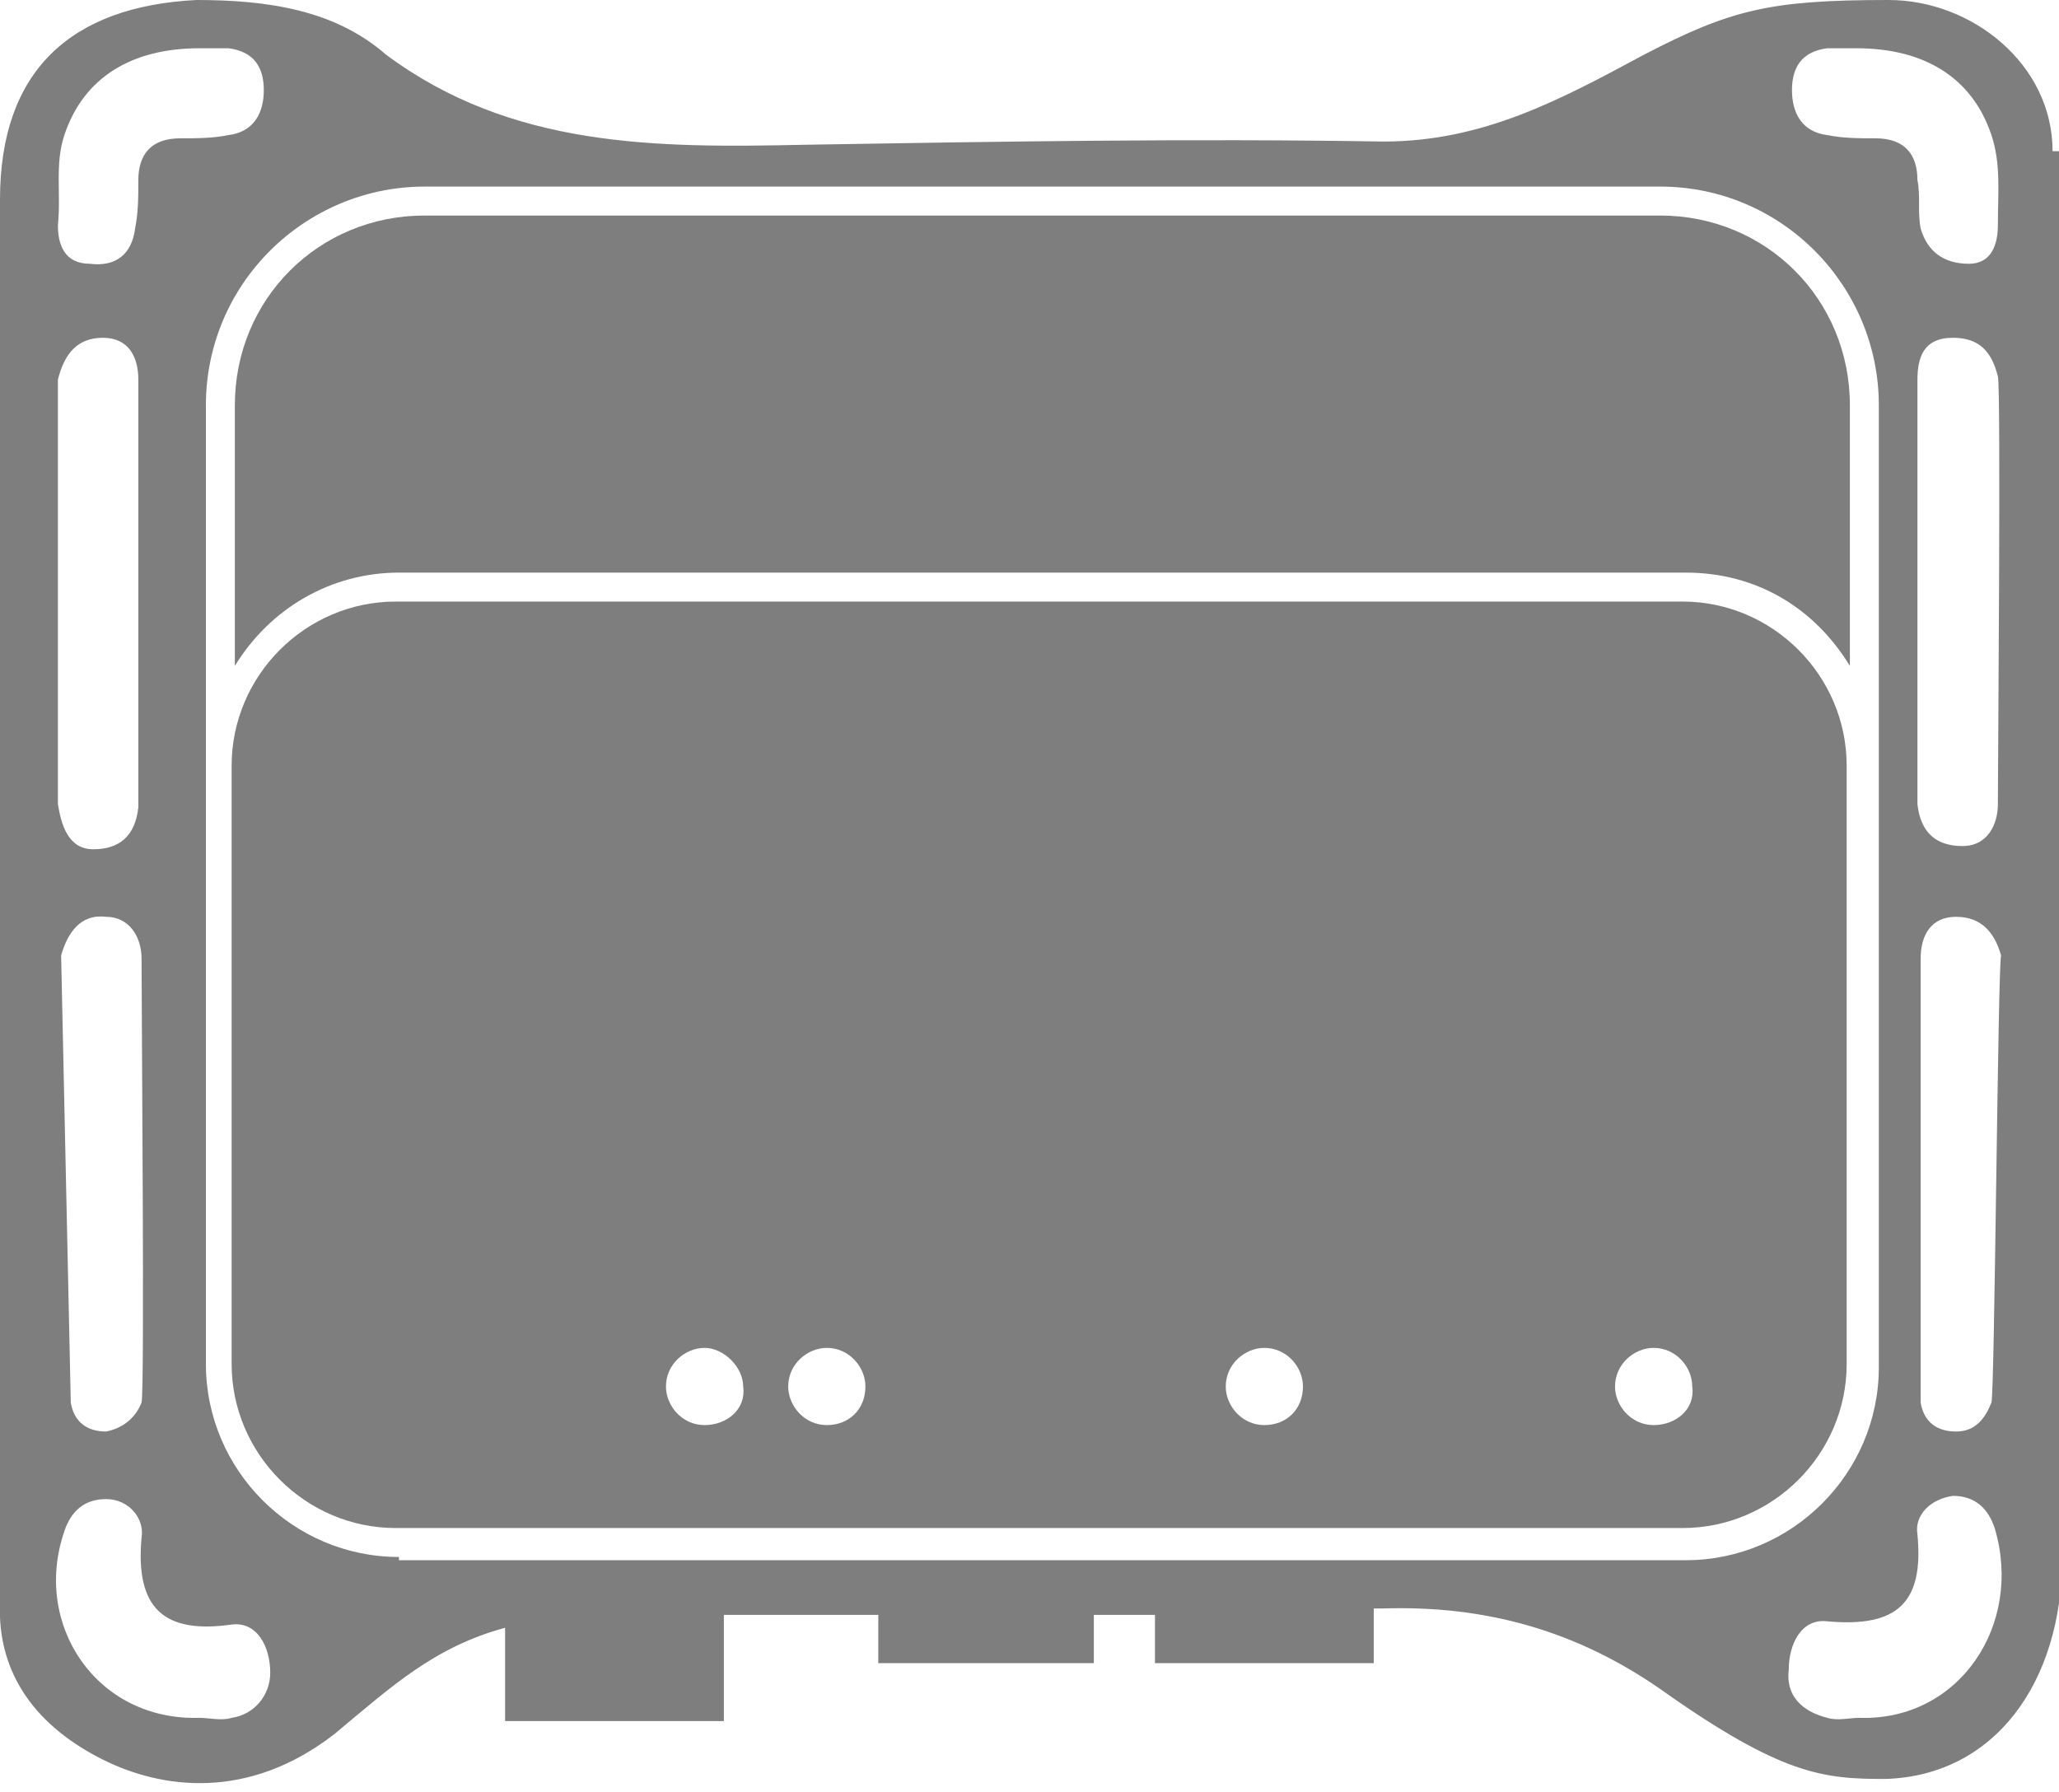
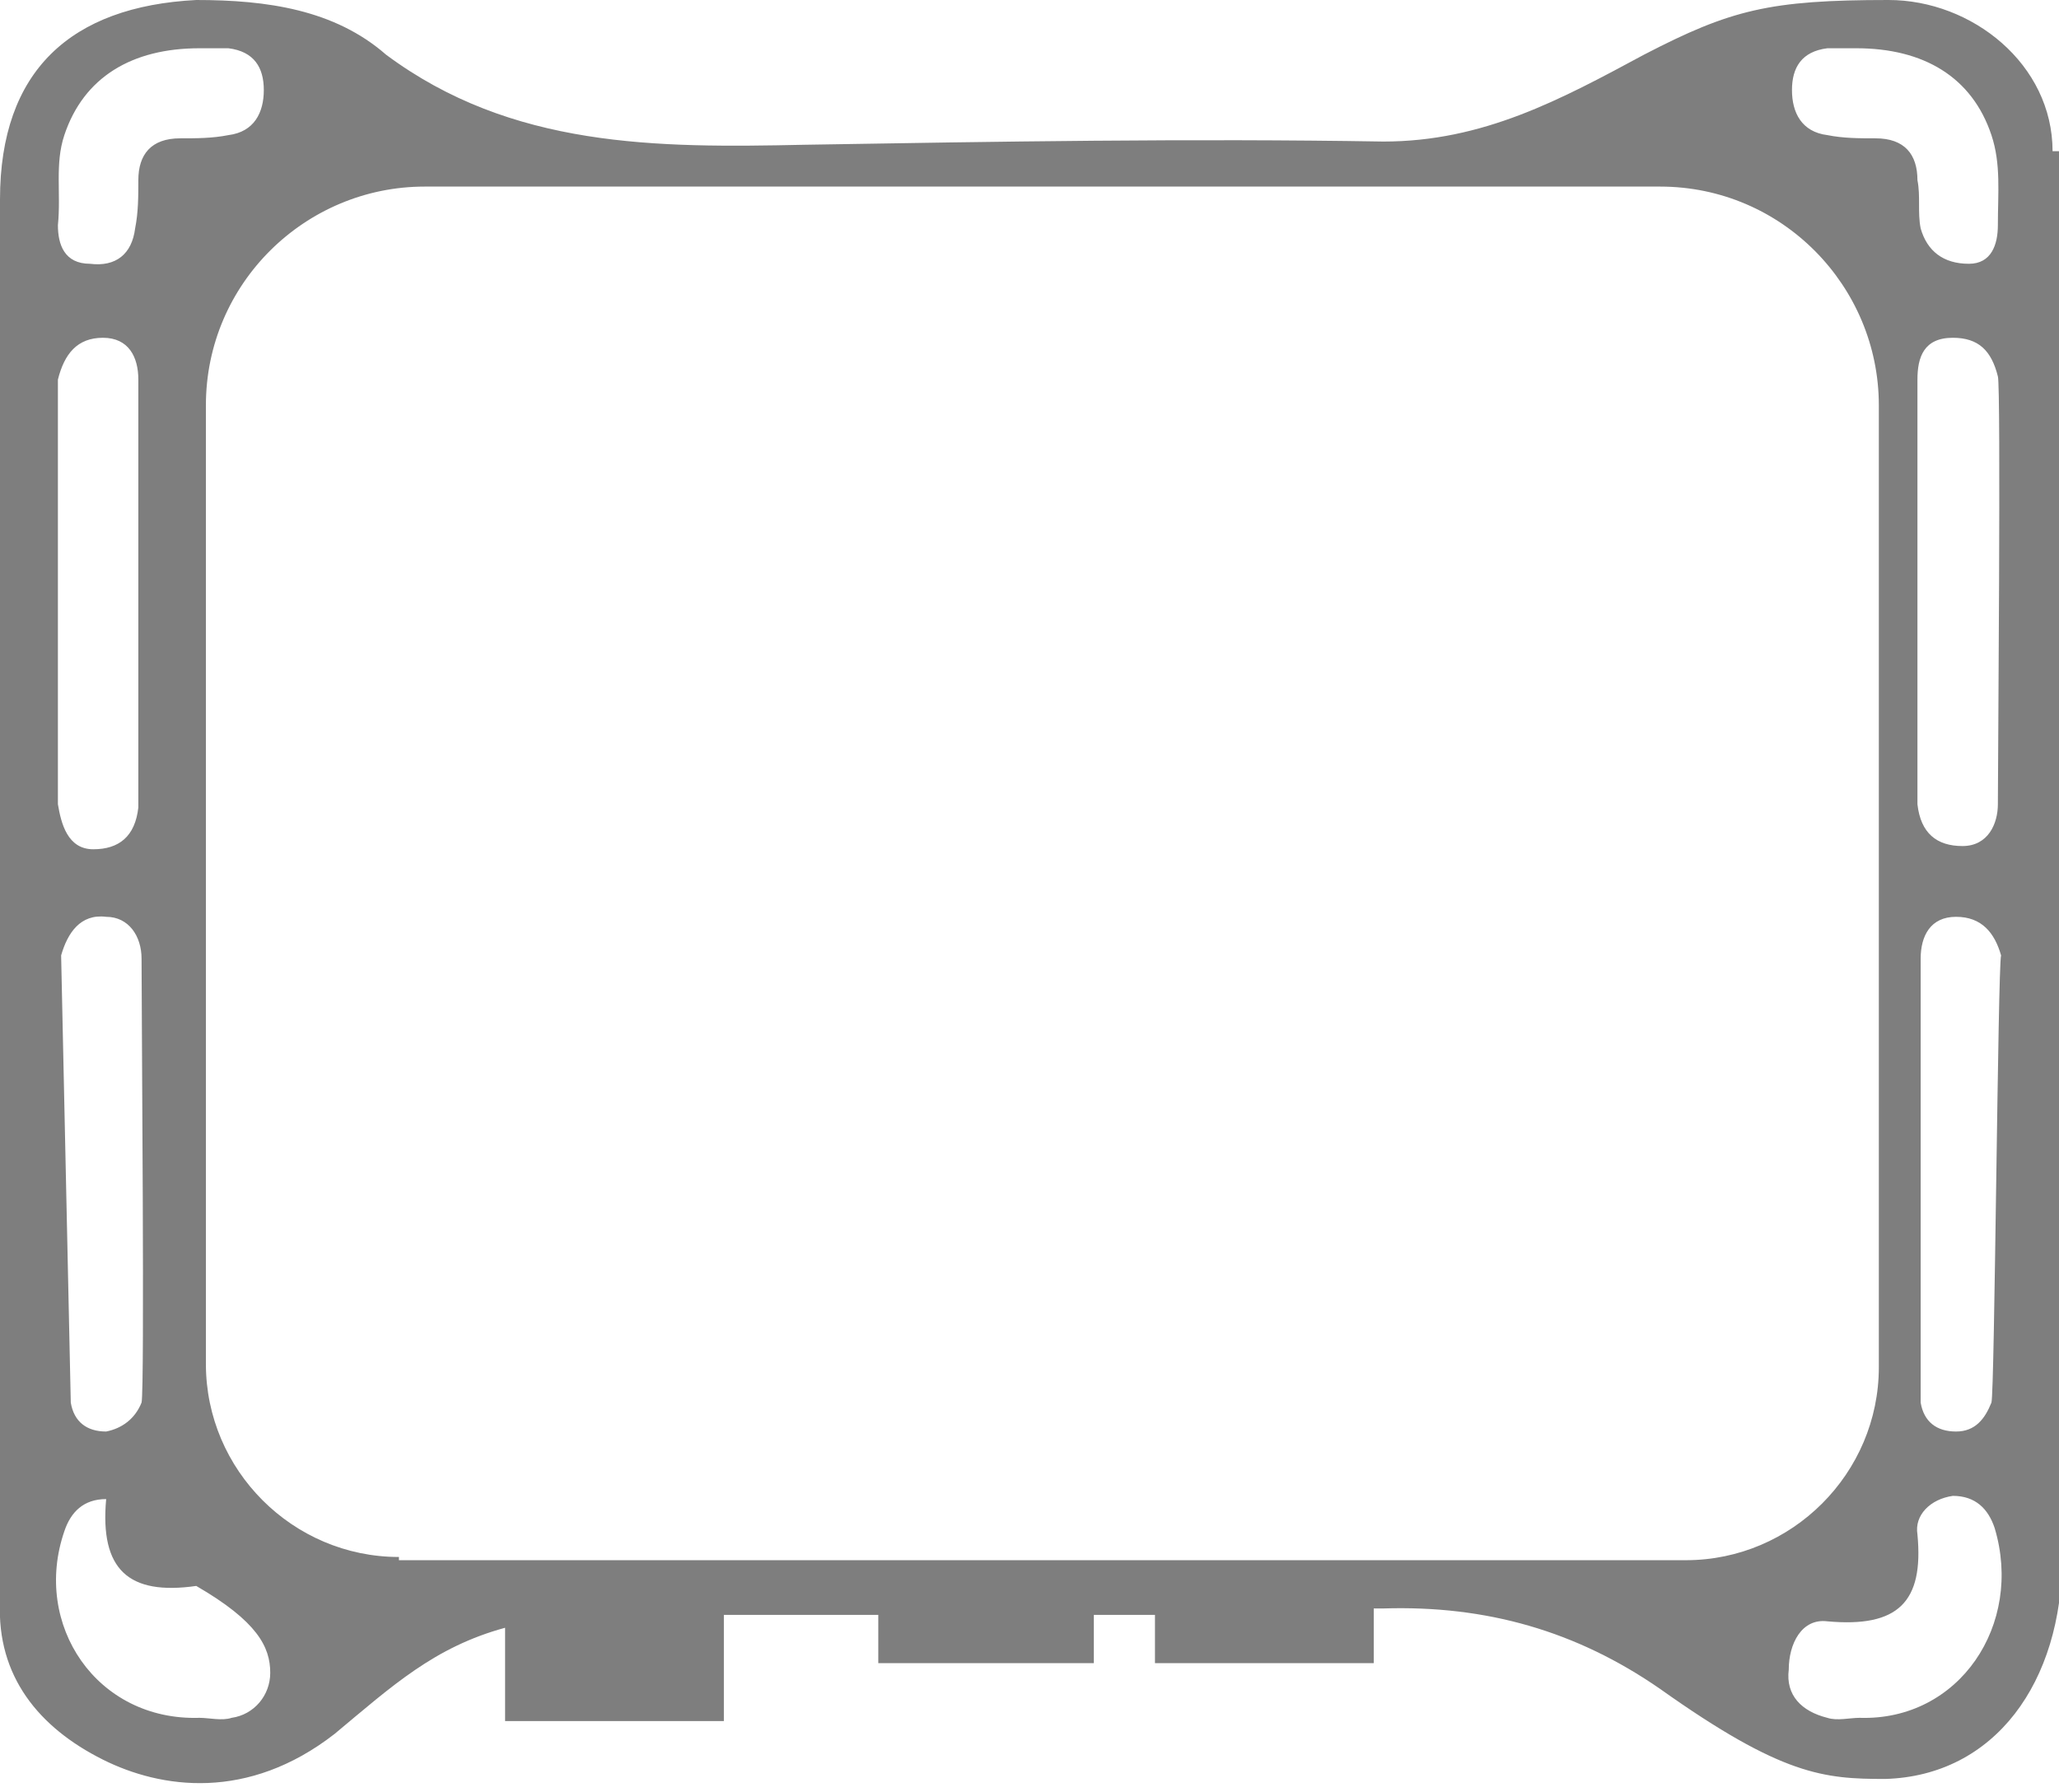
<svg xmlns="http://www.w3.org/2000/svg" version="1.1" id="svg10" x="0px" y="0px" viewBox="0 0 64 55.7" style="enable-background:new 0 0 64 55.7;" xml:space="preserve">
  <style type="text/css">
	.st0{fill:#7E7E7E;}
</style>
  <g>
-     <path class="st0" d="M63.8,4.7C63.8,2,61.3,0,58.7,0c-3.7,0-4.9,0.3-7.6,1.7c-2.6,1.4-5,2.7-8.1,2.7c-6-0.1-12,0-18,0.1   c-4.6,0.1-9.1,0.1-13-2.8C10.4,0.3,8.3,0,6.1,0C2.2,0.2,0,2.2,0,6.2v43.6c-0.1,2.3,1.2,3.9,3.2,4.9c1.8,0.9,4.5,1.3,7.2-0.8   c1.8-1.5,3.1-2.7,5.3-3.3v2.9h6.8v-3.3c1.4,0,3,0,4.8,0v1.5H34v-1.5c0.6,0,1.3,0,1.9,0v1.5h6.8V50c0.1,0,0.2,0,0.3,0   c3.2-0.1,6,0.7,8.6,2.5c3.8,2.7,5.1,2.8,7,2.8c3.4-0.1,5.5-3,5.5-6.9V4.7H63.8z M56.8,1.5c0.3,0,0.6,0,0.9,0c2.1,0,3.6,0.9,4.2,2.7   C62.2,5.1,62.1,6,62.1,7c0,0.6-0.2,1.2-0.9,1.2c-0.8,0-1.3-0.4-1.5-1.1c-0.1-0.5,0-1-0.1-1.5c0-0.8-0.4-1.3-1.3-1.3   c-0.5,0-1,0-1.5-0.1c-0.8-0.1-1.1-0.7-1.1-1.4S56,1.6,56.8,1.5z M61,26.3c-0.8,0-1.3-0.4-1.4-1.3V11.8c0-0.7,0.2-1.3,1.1-1.3   c0.8,0,1.2,0.4,1.4,1.2c0.1,0.3,0,12.3,0,13.3C62.1,25.6,61.8,26.3,61,26.3z M61.9,43.6c-0.2,0.5-0.5,0.9-1.1,0.9   c-0.6,0-1-0.3-1.1-0.9V29.8c0-0.7,0.3-1.3,1.1-1.3c0.8,0,1.2,0.5,1.4,1.2C62.1,30,62,43.3,61.9,43.6z M2,4.2   c0.6-1.8,2.1-2.7,4.2-2.7c0.3,0,0.6,0,0.9,0c0.8,0.1,1.1,0.6,1.1,1.3S7.9,4.1,7.1,4.2c-0.5,0.1-1,0.1-1.5,0.1   c-0.9,0-1.3,0.5-1.3,1.3c0,0.5,0,1-0.1,1.5C4.1,7.9,3.6,8.3,2.8,8.2c-0.8,0-1-0.6-1-1.2C1.9,6,1.7,5.1,2,4.2z M1.9,29.7   c0.2-0.7,0.6-1.3,1.4-1.2c0.7,0,1.1,0.6,1.1,1.3c0,1.7,0.1,13.4,0,13.8c-0.2,0.5-0.6,0.8-1.1,0.9c-0.6,0-1-0.3-1.1-0.9L1.9,29.7z    M1.8,25V11.8C2,11,2.4,10.5,3.2,10.5s1.1,0.6,1.1,1.3c0,2.2,0,12.9,0,13.3c-0.1,0.9-0.6,1.3-1.4,1.3S1.9,25.6,1.8,25z M7.2,53.4   c-0.3,0.1-0.7,0-1,0C3,53.5,1,50.5,2,47.6c0.2-0.6,0.6-1,1.3-1s1.2,0.6,1.1,1.2c-0.2,2.2,0.7,3,2.8,2.7C8,50.4,8.4,51.2,8.4,52   C8.4,52.7,7.9,53.3,7.2,53.4z M12.4,48.4c-3.3,0-6-2.7-6-6V12.6c0-3.8,3.1-6.8,6.8-6.8h38.4c3.8,0,6.8,3.1,6.8,6.8v29.9   c0,3.3-2.7,6-6,6H12.4z M57.8,53.4c-0.3,0-0.7,0.1-1,0c-0.8-0.2-1.3-0.7-1.2-1.5c0-0.8,0.4-1.6,1.2-1.5c2.2,0.2,3-0.6,2.8-2.7   c-0.1-0.6,0.4-1.1,1.1-1.2c0.7,0,1.1,0.4,1.3,1C62.9,50.5,60.9,53.5,57.8,53.4z" />
-     <path class="st0" d="M57.4,23.8c0-2.8-2.3-5.1-5.1-5.1h-40c-2.8,0-5.1,2.3-5.1,5.1v18.6c0,2.8,2.3,5.1,5.1,5.1h40   c2.8,0,5.1-2.3,5.1-5.1V23.8z M21.9,44.3c-0.7,0-1.2-0.6-1.2-1.2c0-0.7,0.6-1.2,1.2-1.2c0.6,0,1.2,0.6,1.2,1.2   C23.2,43.8,22.6,44.3,21.9,44.3z M25.7,44.3c-0.7,0-1.2-0.6-1.2-1.2c0-0.7,0.6-1.2,1.2-1.2c0.7,0,1.2,0.6,1.2,1.2   C26.9,43.8,26.4,44.3,25.7,44.3z M39.3,44.3c-0.7,0-1.2-0.6-1.2-1.2c0-0.7,0.6-1.2,1.2-1.2c0.7,0,1.2,0.6,1.2,1.2   C40.5,43.8,40,44.3,39.3,44.3z M51.4,44.3c-0.7,0-1.2-0.6-1.2-1.2c0-0.7,0.6-1.2,1.2-1.2c0.7,0,1.2,0.6,1.2,1.2   C52.7,43.8,52.1,44.3,51.4,44.3z" />
-     <path class="st0" d="M12.4,17.8h40c2.2,0,4,1.1,5.1,2.9v-8.1c0-3.3-2.6-5.9-5.9-5.9H13.2c-3.3,0-5.9,2.6-5.9,5.9v8.1   C8.4,18.9,10.3,17.8,12.4,17.8z" />
+     <path class="st0" d="M63.8,4.7C63.8,2,61.3,0,58.7,0c-3.7,0-4.9,0.3-7.6,1.7c-2.6,1.4-5,2.7-8.1,2.7c-6-0.1-12,0-18,0.1   c-4.6,0.1-9.1,0.1-13-2.8C10.4,0.3,8.3,0,6.1,0C2.2,0.2,0,2.2,0,6.2v43.6c-0.1,2.3,1.2,3.9,3.2,4.9c1.8,0.9,4.5,1.3,7.2-0.8   c1.8-1.5,3.1-2.7,5.3-3.3v2.9h6.8v-3.3c1.4,0,3,0,4.8,0v1.5H34v-1.5c0.6,0,1.3,0,1.9,0v1.5h6.8V50c0.1,0,0.2,0,0.3,0   c3.2-0.1,6,0.7,8.6,2.5c3.8,2.7,5.1,2.8,7,2.8c3.4-0.1,5.5-3,5.5-6.9V4.7H63.8z M56.8,1.5c0.3,0,0.6,0,0.9,0c2.1,0,3.6,0.9,4.2,2.7   C62.2,5.1,62.1,6,62.1,7c0,0.6-0.2,1.2-0.9,1.2c-0.8,0-1.3-0.4-1.5-1.1c-0.1-0.5,0-1-0.1-1.5c0-0.8-0.4-1.3-1.3-1.3   c-0.5,0-1,0-1.5-0.1c-0.8-0.1-1.1-0.7-1.1-1.4S56,1.6,56.8,1.5z M61,26.3c-0.8,0-1.3-0.4-1.4-1.3V11.8c0-0.7,0.2-1.3,1.1-1.3   c0.8,0,1.2,0.4,1.4,1.2c0.1,0.3,0,12.3,0,13.3C62.1,25.6,61.8,26.3,61,26.3z M61.9,43.6c-0.2,0.5-0.5,0.9-1.1,0.9   c-0.6,0-1-0.3-1.1-0.9V29.8c0-0.7,0.3-1.3,1.1-1.3c0.8,0,1.2,0.5,1.4,1.2C62.1,30,62,43.3,61.9,43.6z M2,4.2   c0.6-1.8,2.1-2.7,4.2-2.7c0.3,0,0.6,0,0.9,0c0.8,0.1,1.1,0.6,1.1,1.3S7.9,4.1,7.1,4.2c-0.5,0.1-1,0.1-1.5,0.1   c-0.9,0-1.3,0.5-1.3,1.3c0,0.5,0,1-0.1,1.5C4.1,7.9,3.6,8.3,2.8,8.2c-0.8,0-1-0.6-1-1.2C1.9,6,1.7,5.1,2,4.2z M1.9,29.7   c0.2-0.7,0.6-1.3,1.4-1.2c0.7,0,1.1,0.6,1.1,1.3c0,1.7,0.1,13.4,0,13.8c-0.2,0.5-0.6,0.8-1.1,0.9c-0.6,0-1-0.3-1.1-0.9L1.9,29.7z    M1.8,25V11.8C2,11,2.4,10.5,3.2,10.5s1.1,0.6,1.1,1.3c0,2.2,0,12.9,0,13.3c-0.1,0.9-0.6,1.3-1.4,1.3S1.9,25.6,1.8,25z M7.2,53.4   c-0.3,0.1-0.7,0-1,0C3,53.5,1,50.5,2,47.6c0.2-0.6,0.6-1,1.3-1c-0.2,2.2,0.7,3,2.8,2.7C8,50.4,8.4,51.2,8.4,52   C8.4,52.7,7.9,53.3,7.2,53.4z M12.4,48.4c-3.3,0-6-2.7-6-6V12.6c0-3.8,3.1-6.8,6.8-6.8h38.4c3.8,0,6.8,3.1,6.8,6.8v29.9   c0,3.3-2.7,6-6,6H12.4z M57.8,53.4c-0.3,0-0.7,0.1-1,0c-0.8-0.2-1.3-0.7-1.2-1.5c0-0.8,0.4-1.6,1.2-1.5c2.2,0.2,3-0.6,2.8-2.7   c-0.1-0.6,0.4-1.1,1.1-1.2c0.7,0,1.1,0.4,1.3,1C62.9,50.5,60.9,53.5,57.8,53.4z" />
  </g>
</svg>